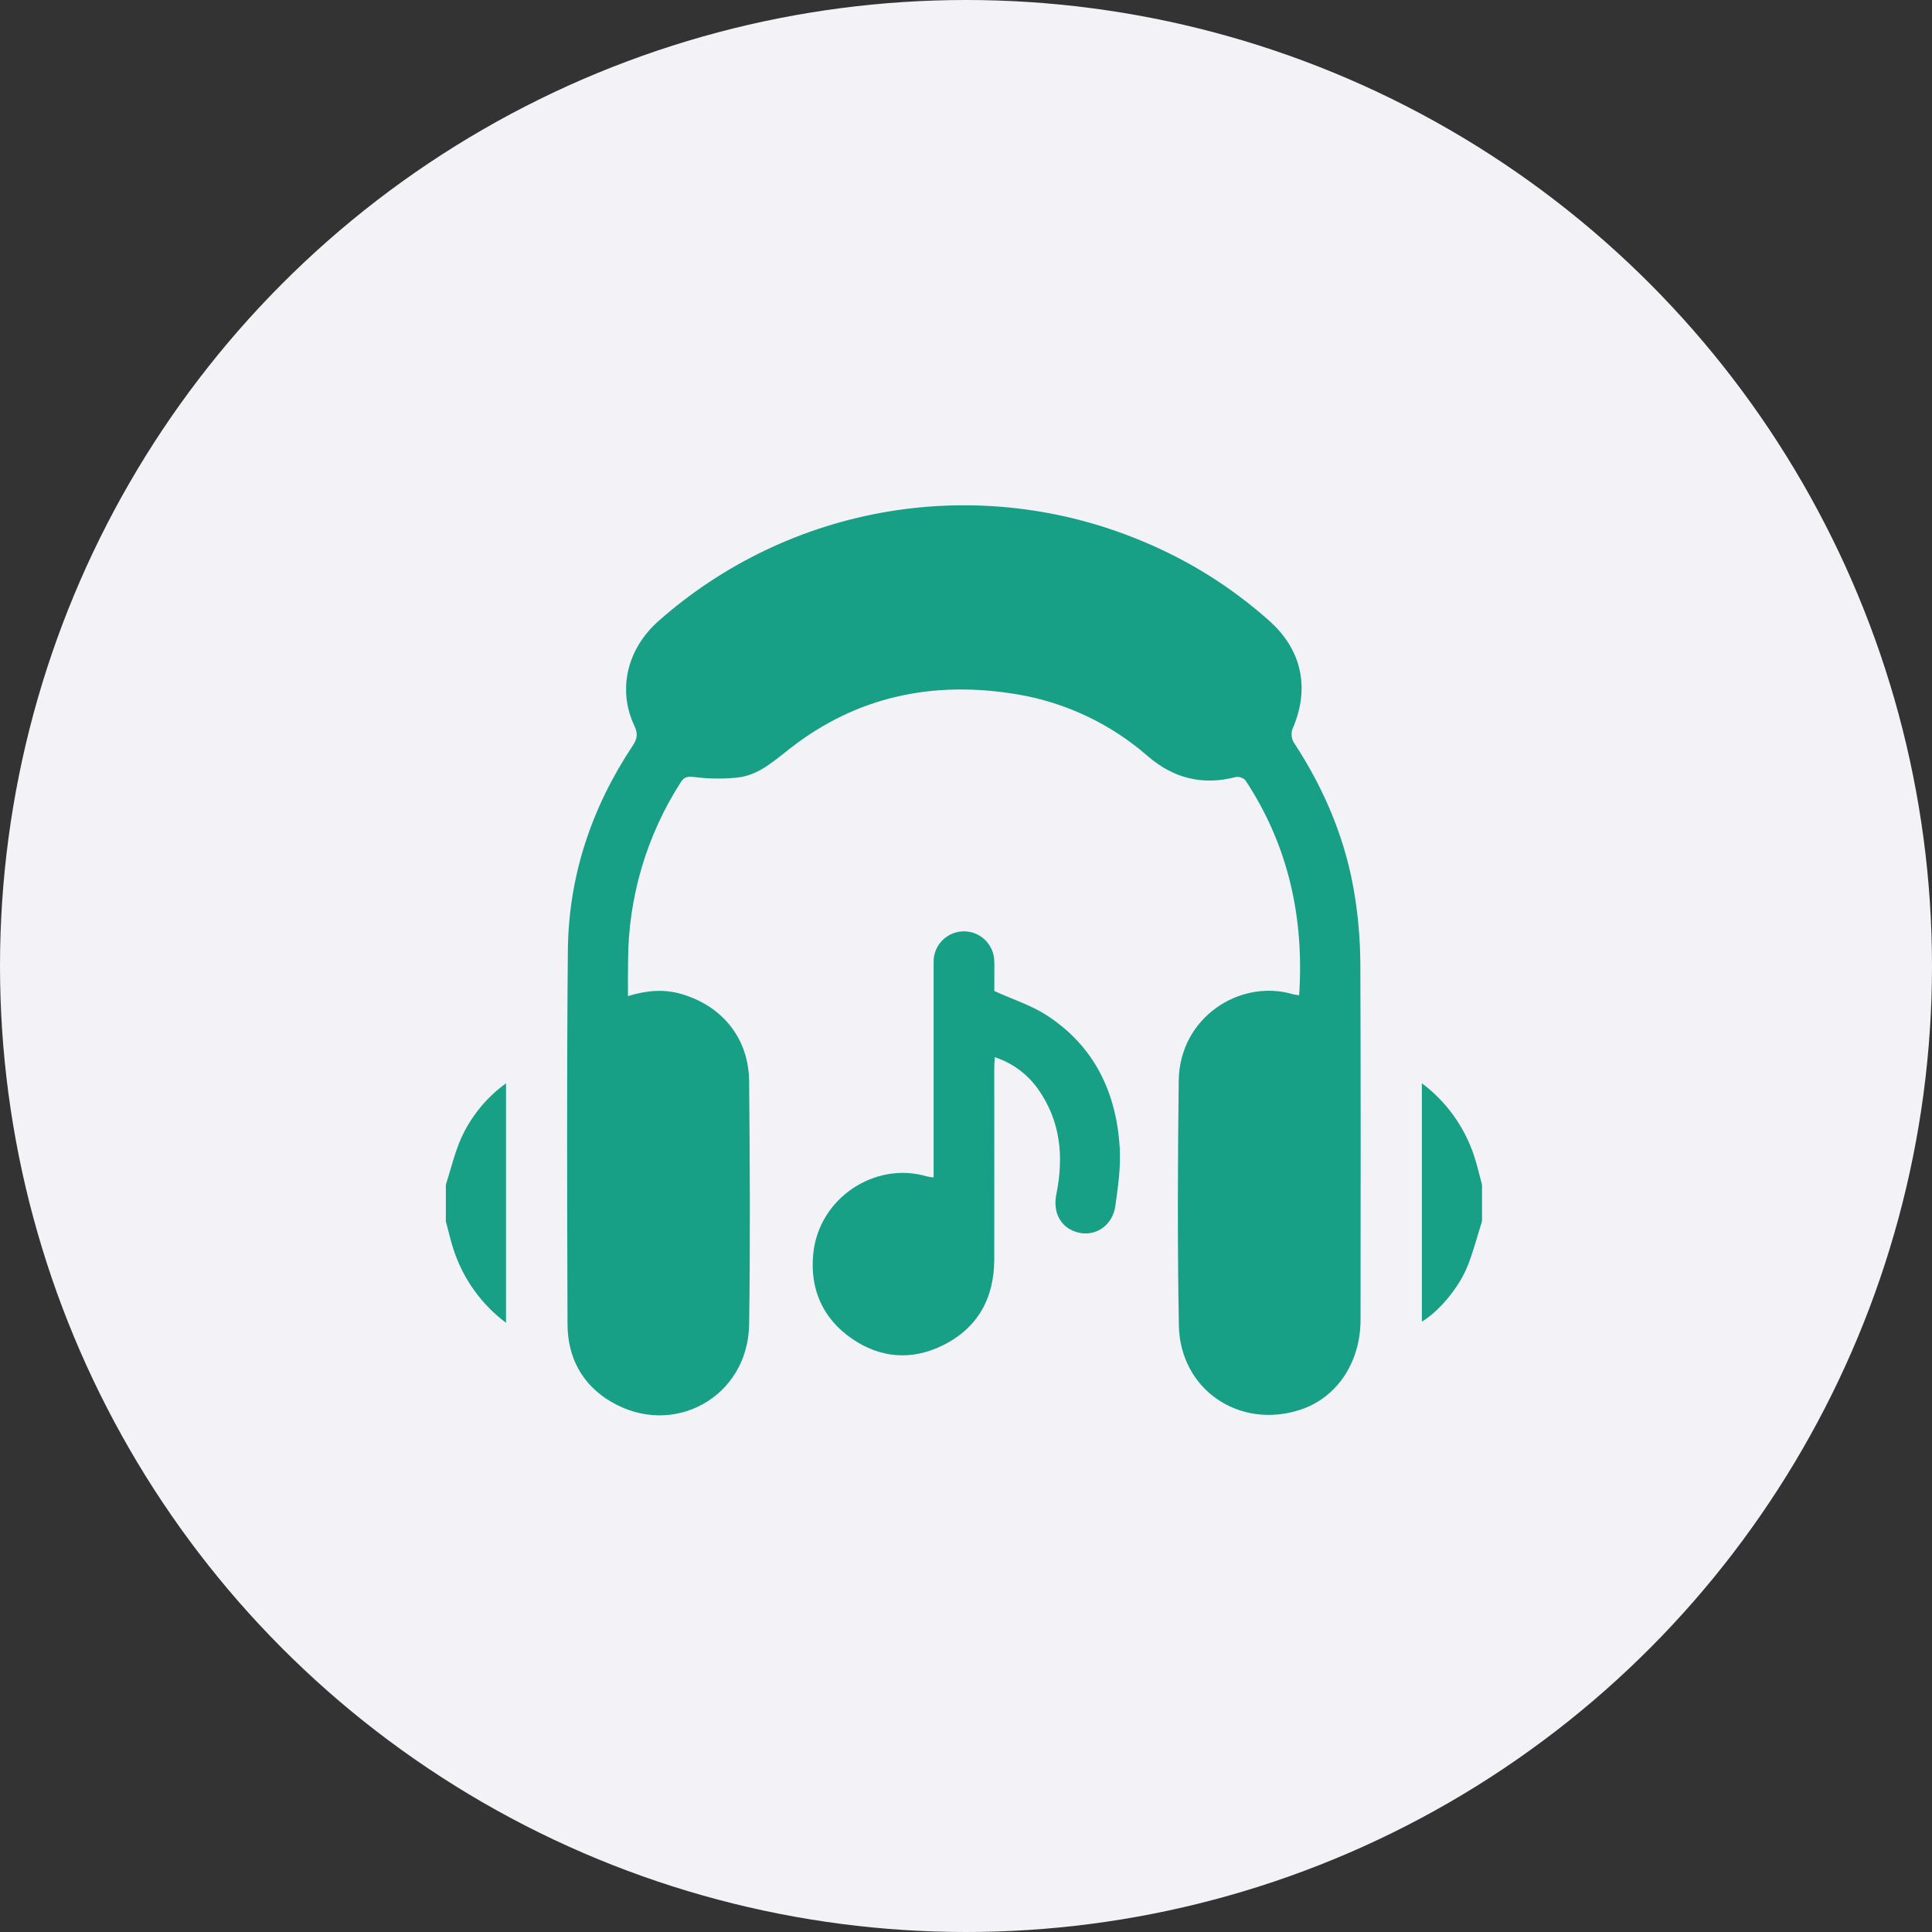
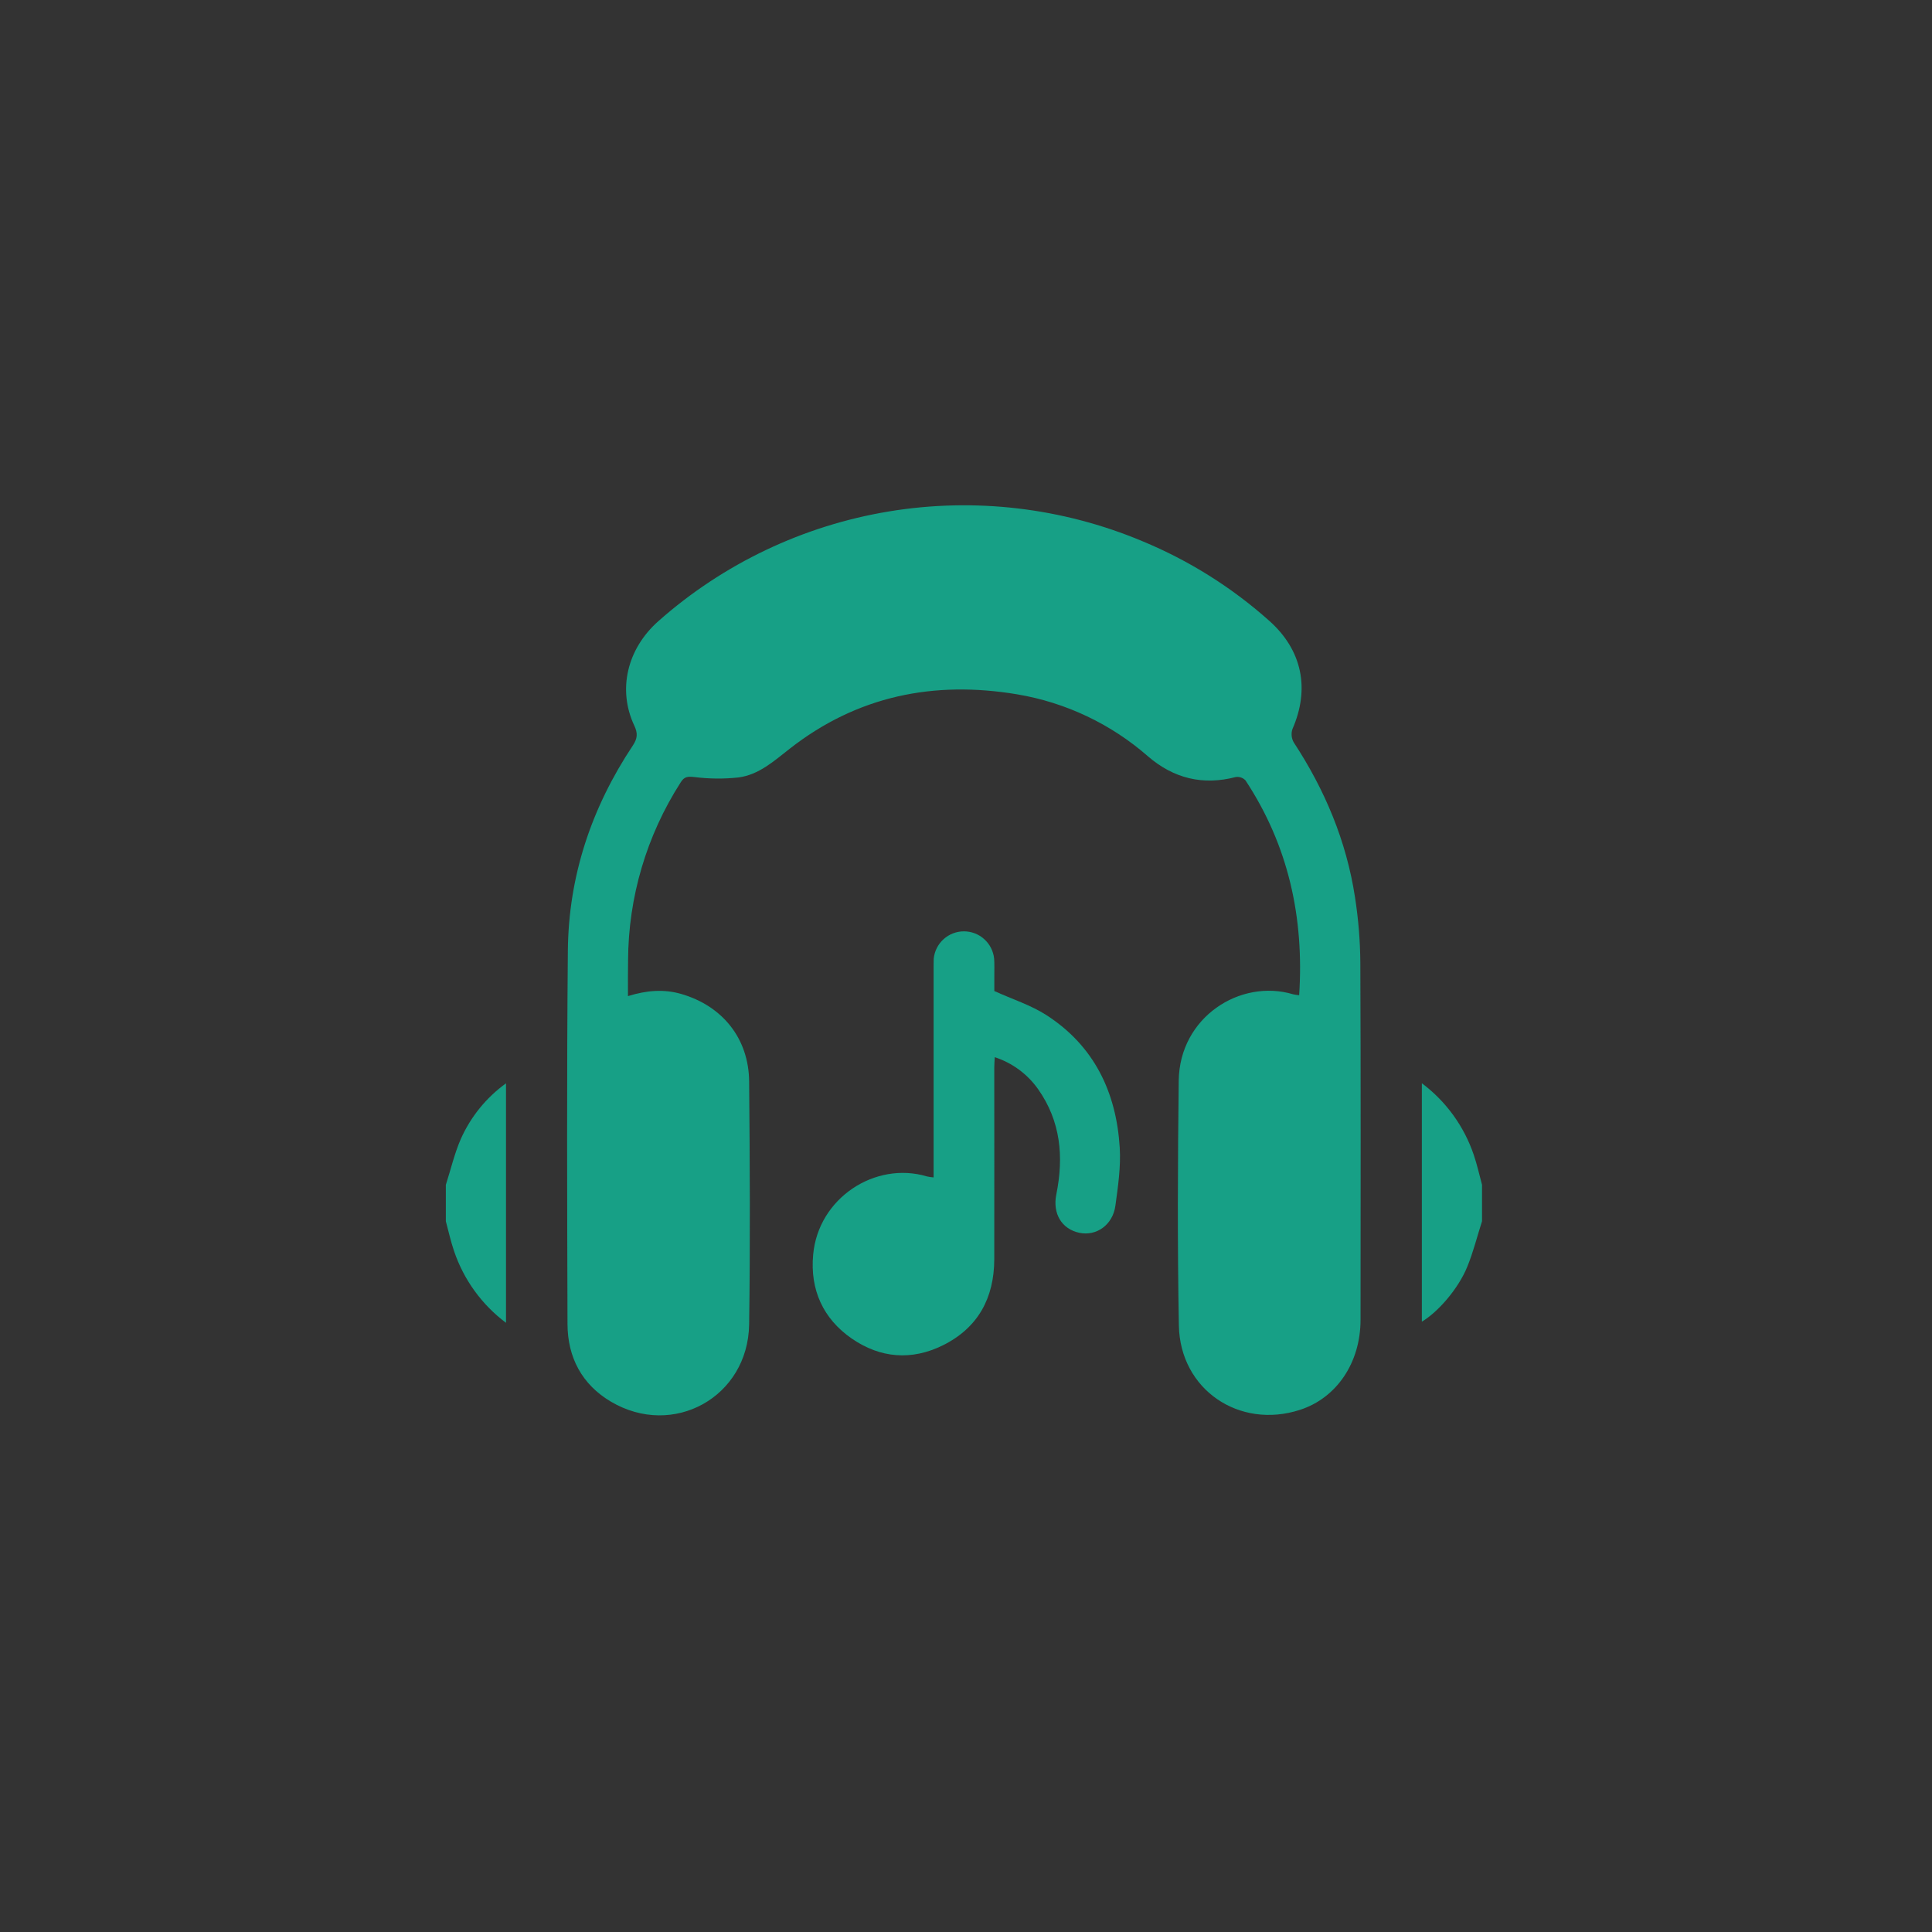
<svg xmlns="http://www.w3.org/2000/svg" width="65" height="65" viewBox="0 0 65 65" fill="none">
  <rect x="0" y="0" width="65" height="65" fill="#333333" stroke="none" />
  <g clip-path="url(#clip0_2439_3206)">
-     <circle cx="32.5" cy="32.5" r="32.5" fill="#F2F2F7" />
    <path d="M15 39.862C15.164 39.352 15.288 38.817 15.501 38.325C15.834 37.575 16.359 36.927 17.024 36.447V44.504C16.211 43.896 15.602 43.055 15.277 42.093C15.165 41.769 15.091 41.423 15 41.088V39.862Z" fill="#17A086" />
-     <path d="M49.861 41.087C49.697 41.598 49.566 42.128 49.362 42.625C49.061 43.359 48.387 44.137 47.837 44.466V36.445C48.65 37.053 49.259 37.895 49.584 38.857C49.696 39.184 49.77 39.526 49.861 39.862V41.087Z" fill="#17A086" />
+     <path d="M49.861 41.087C49.697 41.598 49.566 42.128 49.362 42.625C49.061 43.359 48.387 44.137 47.837 44.466V36.445C48.65 37.053 49.259 37.895 49.584 38.857C49.696 39.184 49.77 39.526 49.861 39.862V41.087" fill="#17A086" />
    <path d="M21.127 33.513C21.756 33.317 22.337 33.272 22.921 33.441C24.309 33.845 25.191 34.938 25.204 36.387C25.228 39.111 25.243 41.834 25.204 44.558C25.167 47.003 22.65 48.398 20.552 47.156C19.579 46.58 19.097 45.667 19.093 44.548C19.081 40.361 19.066 36.173 19.105 31.987C19.127 29.476 19.9 27.172 21.291 25.082C21.451 24.842 21.461 24.664 21.338 24.408C20.775 23.207 21.094 21.833 22.151 20.897C24.337 18.962 27.025 17.683 29.905 17.207C32.785 16.732 35.741 17.078 38.433 18.207C39.997 18.854 41.441 19.76 42.704 20.887C43.811 21.873 44.076 23.174 43.483 24.528C43.458 24.601 43.449 24.68 43.457 24.757C43.464 24.835 43.488 24.91 43.527 24.978C44.574 26.572 45.298 28.297 45.587 30.183C45.701 30.912 45.761 31.647 45.767 32.384C45.784 36.39 45.777 40.395 45.774 44.4C45.774 45.847 44.97 47.032 43.739 47.432C41.696 48.098 39.702 46.751 39.662 44.596C39.611 41.851 39.624 39.104 39.657 36.358C39.684 34.221 41.728 32.919 43.507 33.452C43.574 33.467 43.641 33.477 43.709 33.483C43.879 30.871 43.348 28.447 41.903 26.255C41.861 26.211 41.81 26.178 41.753 26.159C41.697 26.139 41.636 26.134 41.577 26.142C40.47 26.432 39.486 26.189 38.626 25.449C37.382 24.359 35.859 23.636 34.228 23.361C31.419 22.89 28.838 23.413 26.568 25.191C26.039 25.604 25.53 26.069 24.841 26.157C24.349 26.21 23.852 26.205 23.361 26.143C23.137 26.119 23.02 26.126 22.898 26.327C21.752 28.113 21.139 30.189 21.131 32.311C21.124 32.695 21.127 33.08 21.127 33.513Z" fill="#17A086" />
    <path d="M31.41 39.613V32.594C31.41 32.481 31.41 32.367 31.414 32.254C31.439 32.002 31.557 31.768 31.745 31.598C31.933 31.428 32.177 31.334 32.43 31.334C32.684 31.334 32.928 31.428 33.115 31.598C33.303 31.768 33.421 32.002 33.447 32.254C33.46 32.445 33.452 32.639 33.453 32.832C33.453 33.024 33.453 33.216 33.453 33.342C34.067 33.621 34.681 33.815 35.203 34.151C36.811 35.185 37.557 36.746 37.672 38.608C37.712 39.256 37.615 39.917 37.526 40.566C37.437 41.214 36.886 41.595 36.317 41.477C35.722 41.353 35.407 40.831 35.539 40.183C35.794 38.922 35.688 37.722 34.924 36.641C34.567 36.136 34.056 35.759 33.467 35.568C33.46 35.705 33.451 35.823 33.451 35.938C33.451 38.081 33.455 40.225 33.451 42.368C33.447 43.669 32.906 44.674 31.721 45.262C30.669 45.782 29.615 45.696 28.656 45.034C27.698 44.372 27.248 43.397 27.358 42.212C27.529 40.307 29.445 39.058 31.189 39.58C31.262 39.596 31.335 39.607 31.41 39.613Z" fill="#17A086" />
  </g>
  <defs>
    <clipPath id="clip0_2439_3206">
      <rect width="65" height="65" fill="white" />
    </clipPath>
  </defs>
</svg>